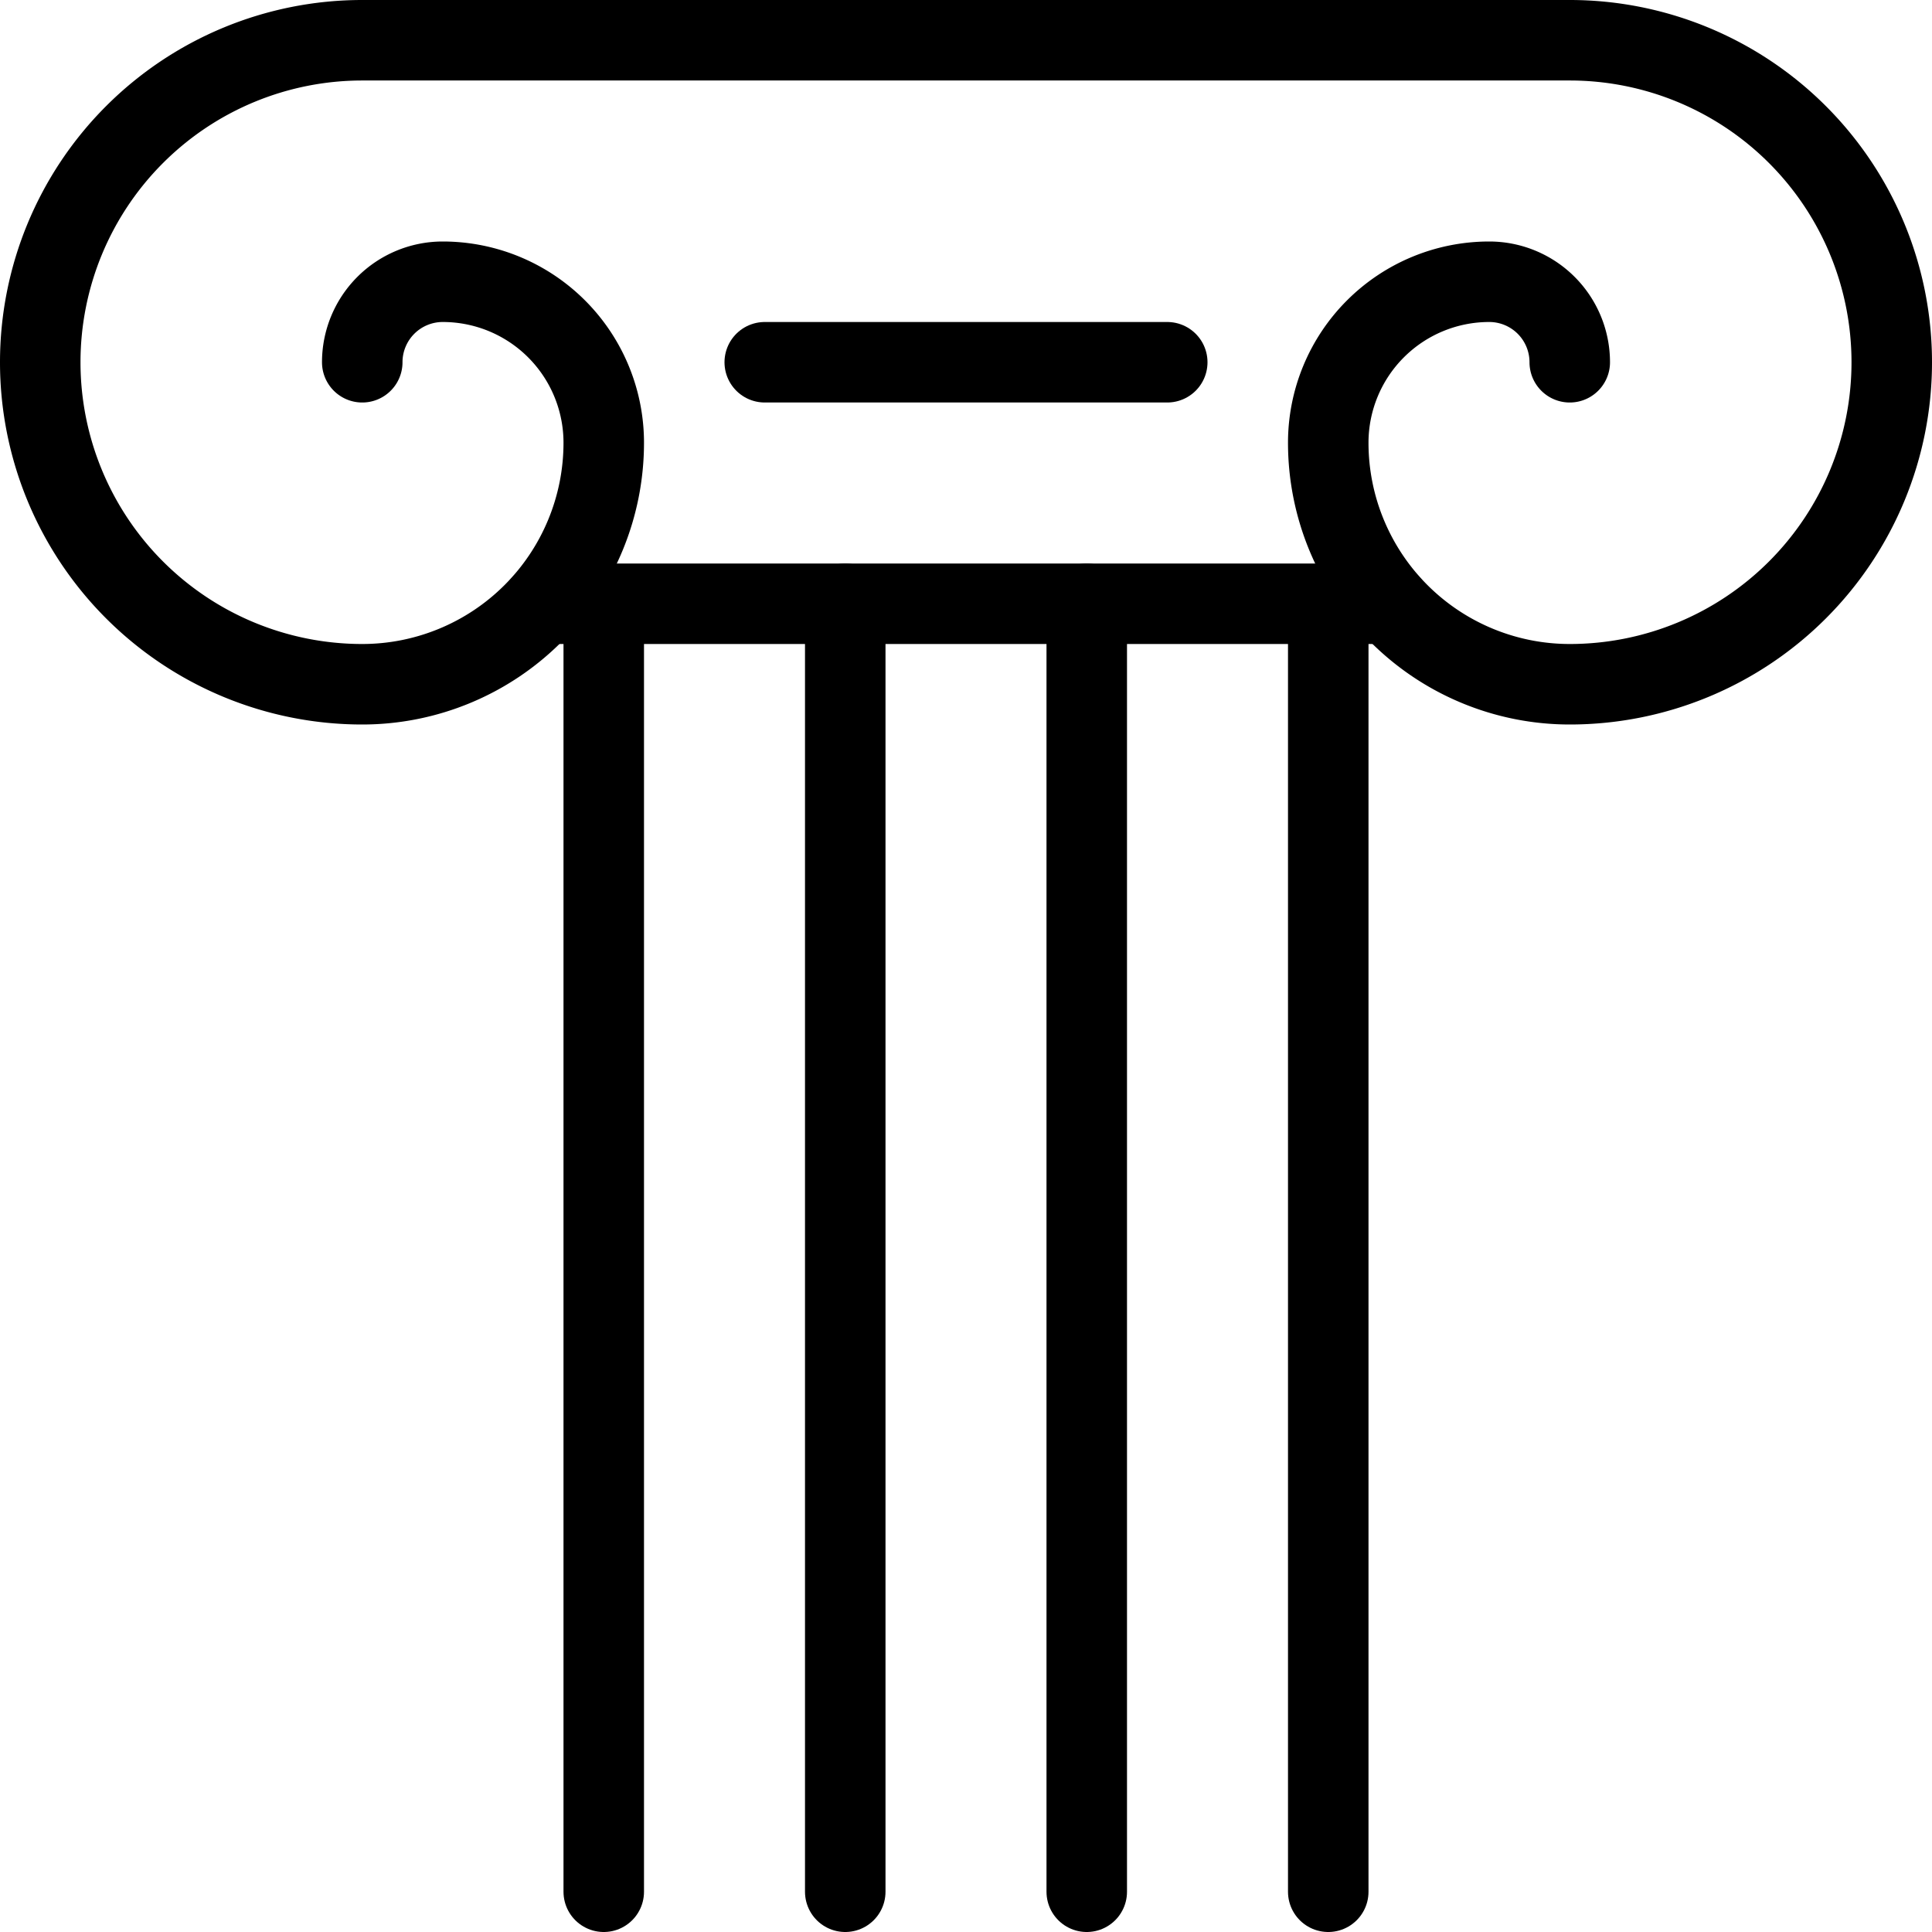
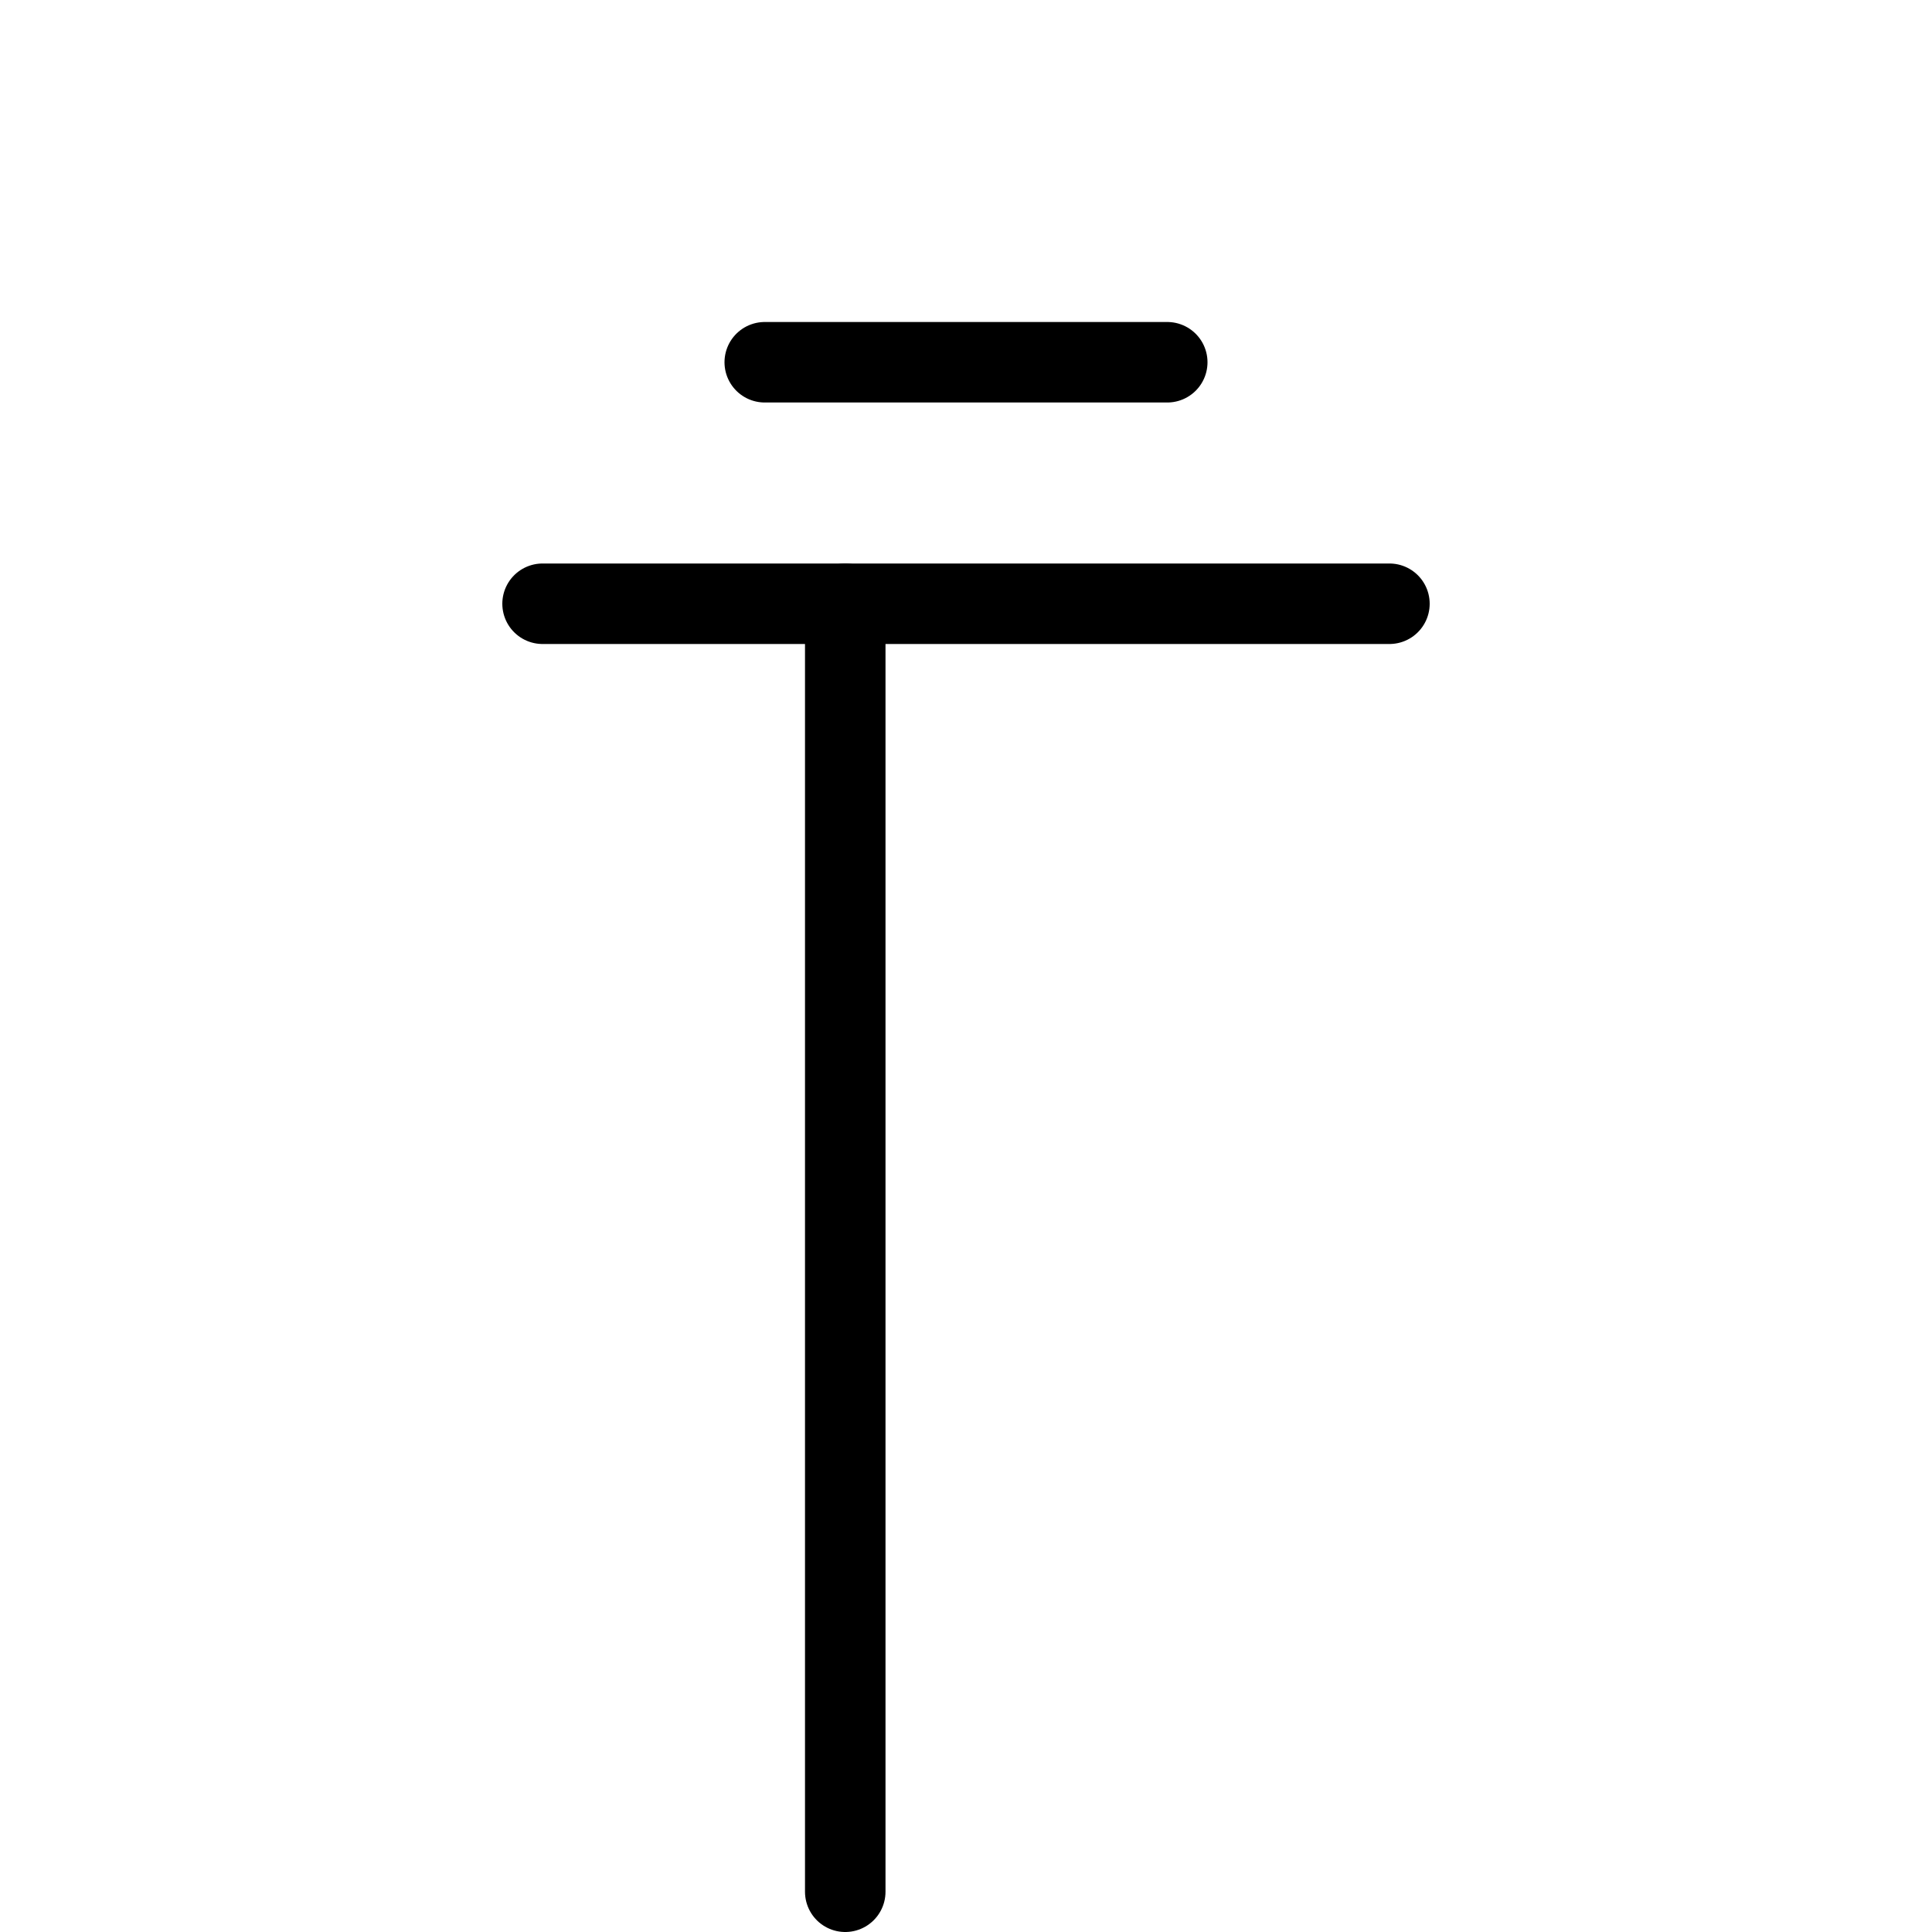
<svg xmlns="http://www.w3.org/2000/svg" viewBox="0 0 24 24">
  <g transform="matrix(1,0,0,1,0,0)">
    <g>
-       <path d="M19.5,4.5a1,1,0,0,0-1-1,2,2,0,0,0-2,2,3,3,0,0,0,3,3,4,4,0,0,0,0-8H4.5a4,4,0,0,0,0,8,3,3,0,0,0,3-3,2,2,0,0,0-2-2,1,1,0,0,0-1,1" style="fill: none;stroke: #000000;stroke-linecap: round;stroke-linejoin: round" />
-       <line x1="7.5" y1="7.5" x2="7.5" y2="23.5" style="fill: none;stroke: #000000;stroke-linecap: round;stroke-linejoin: round" />
-       <line x1="16.5" y1="7.5" x2="16.5" y2="23.5" style="fill: none;stroke: #000000;stroke-linecap: round;stroke-linejoin: round" />
      <line x1="10.5" y1="7.5" x2="10.5" y2="23.5" style="fill: none;stroke: #000000;stroke-linecap: round;stroke-linejoin: round" />
-       <line x1="13.5" y1="7.5" x2="13.5" y2="23.5" style="fill: none;stroke: #000000;stroke-linecap: round;stroke-linejoin: round" />
      <line x1="6.74" y1="7.5" x2="17.26" y2="7.5" style="fill: none;stroke: #000000;stroke-linecap: round;stroke-linejoin: round" />
      <line x1="9.5" y1="4.5" x2="14.5" y2="4.5" style="fill: none;stroke: #000000;stroke-linecap: round;stroke-linejoin: round" />
    </g>
  </g>
</svg>